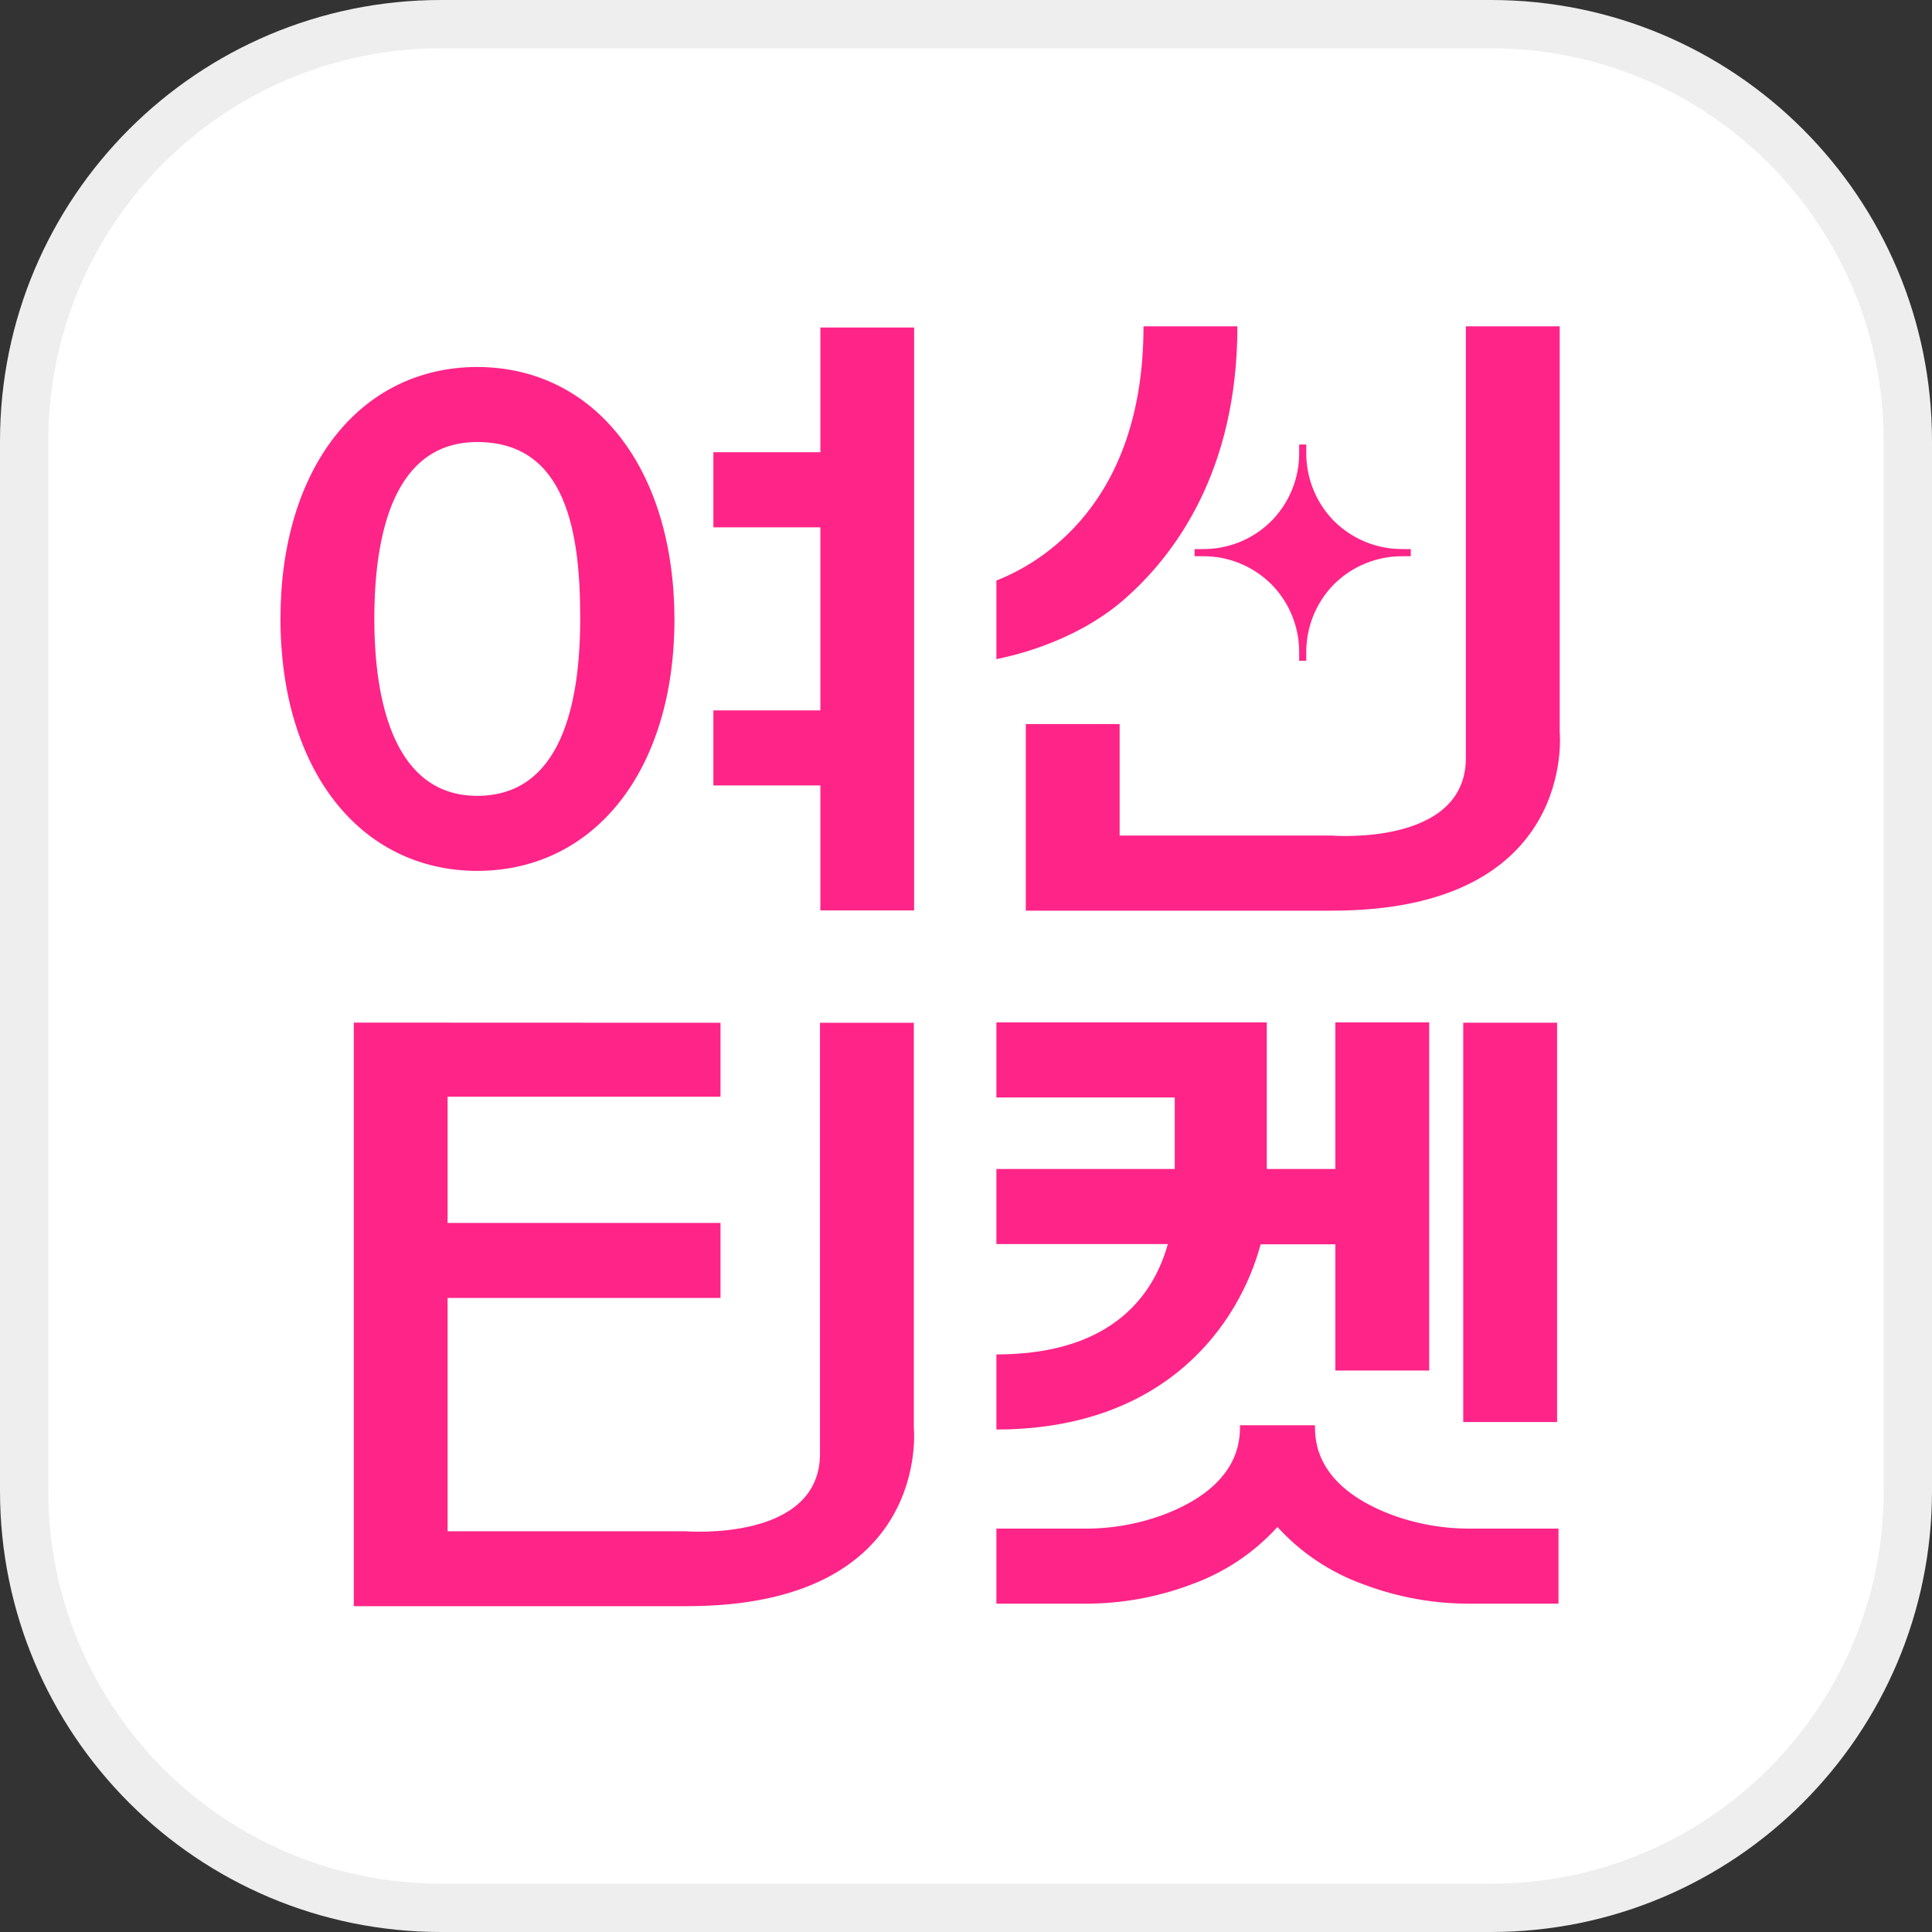
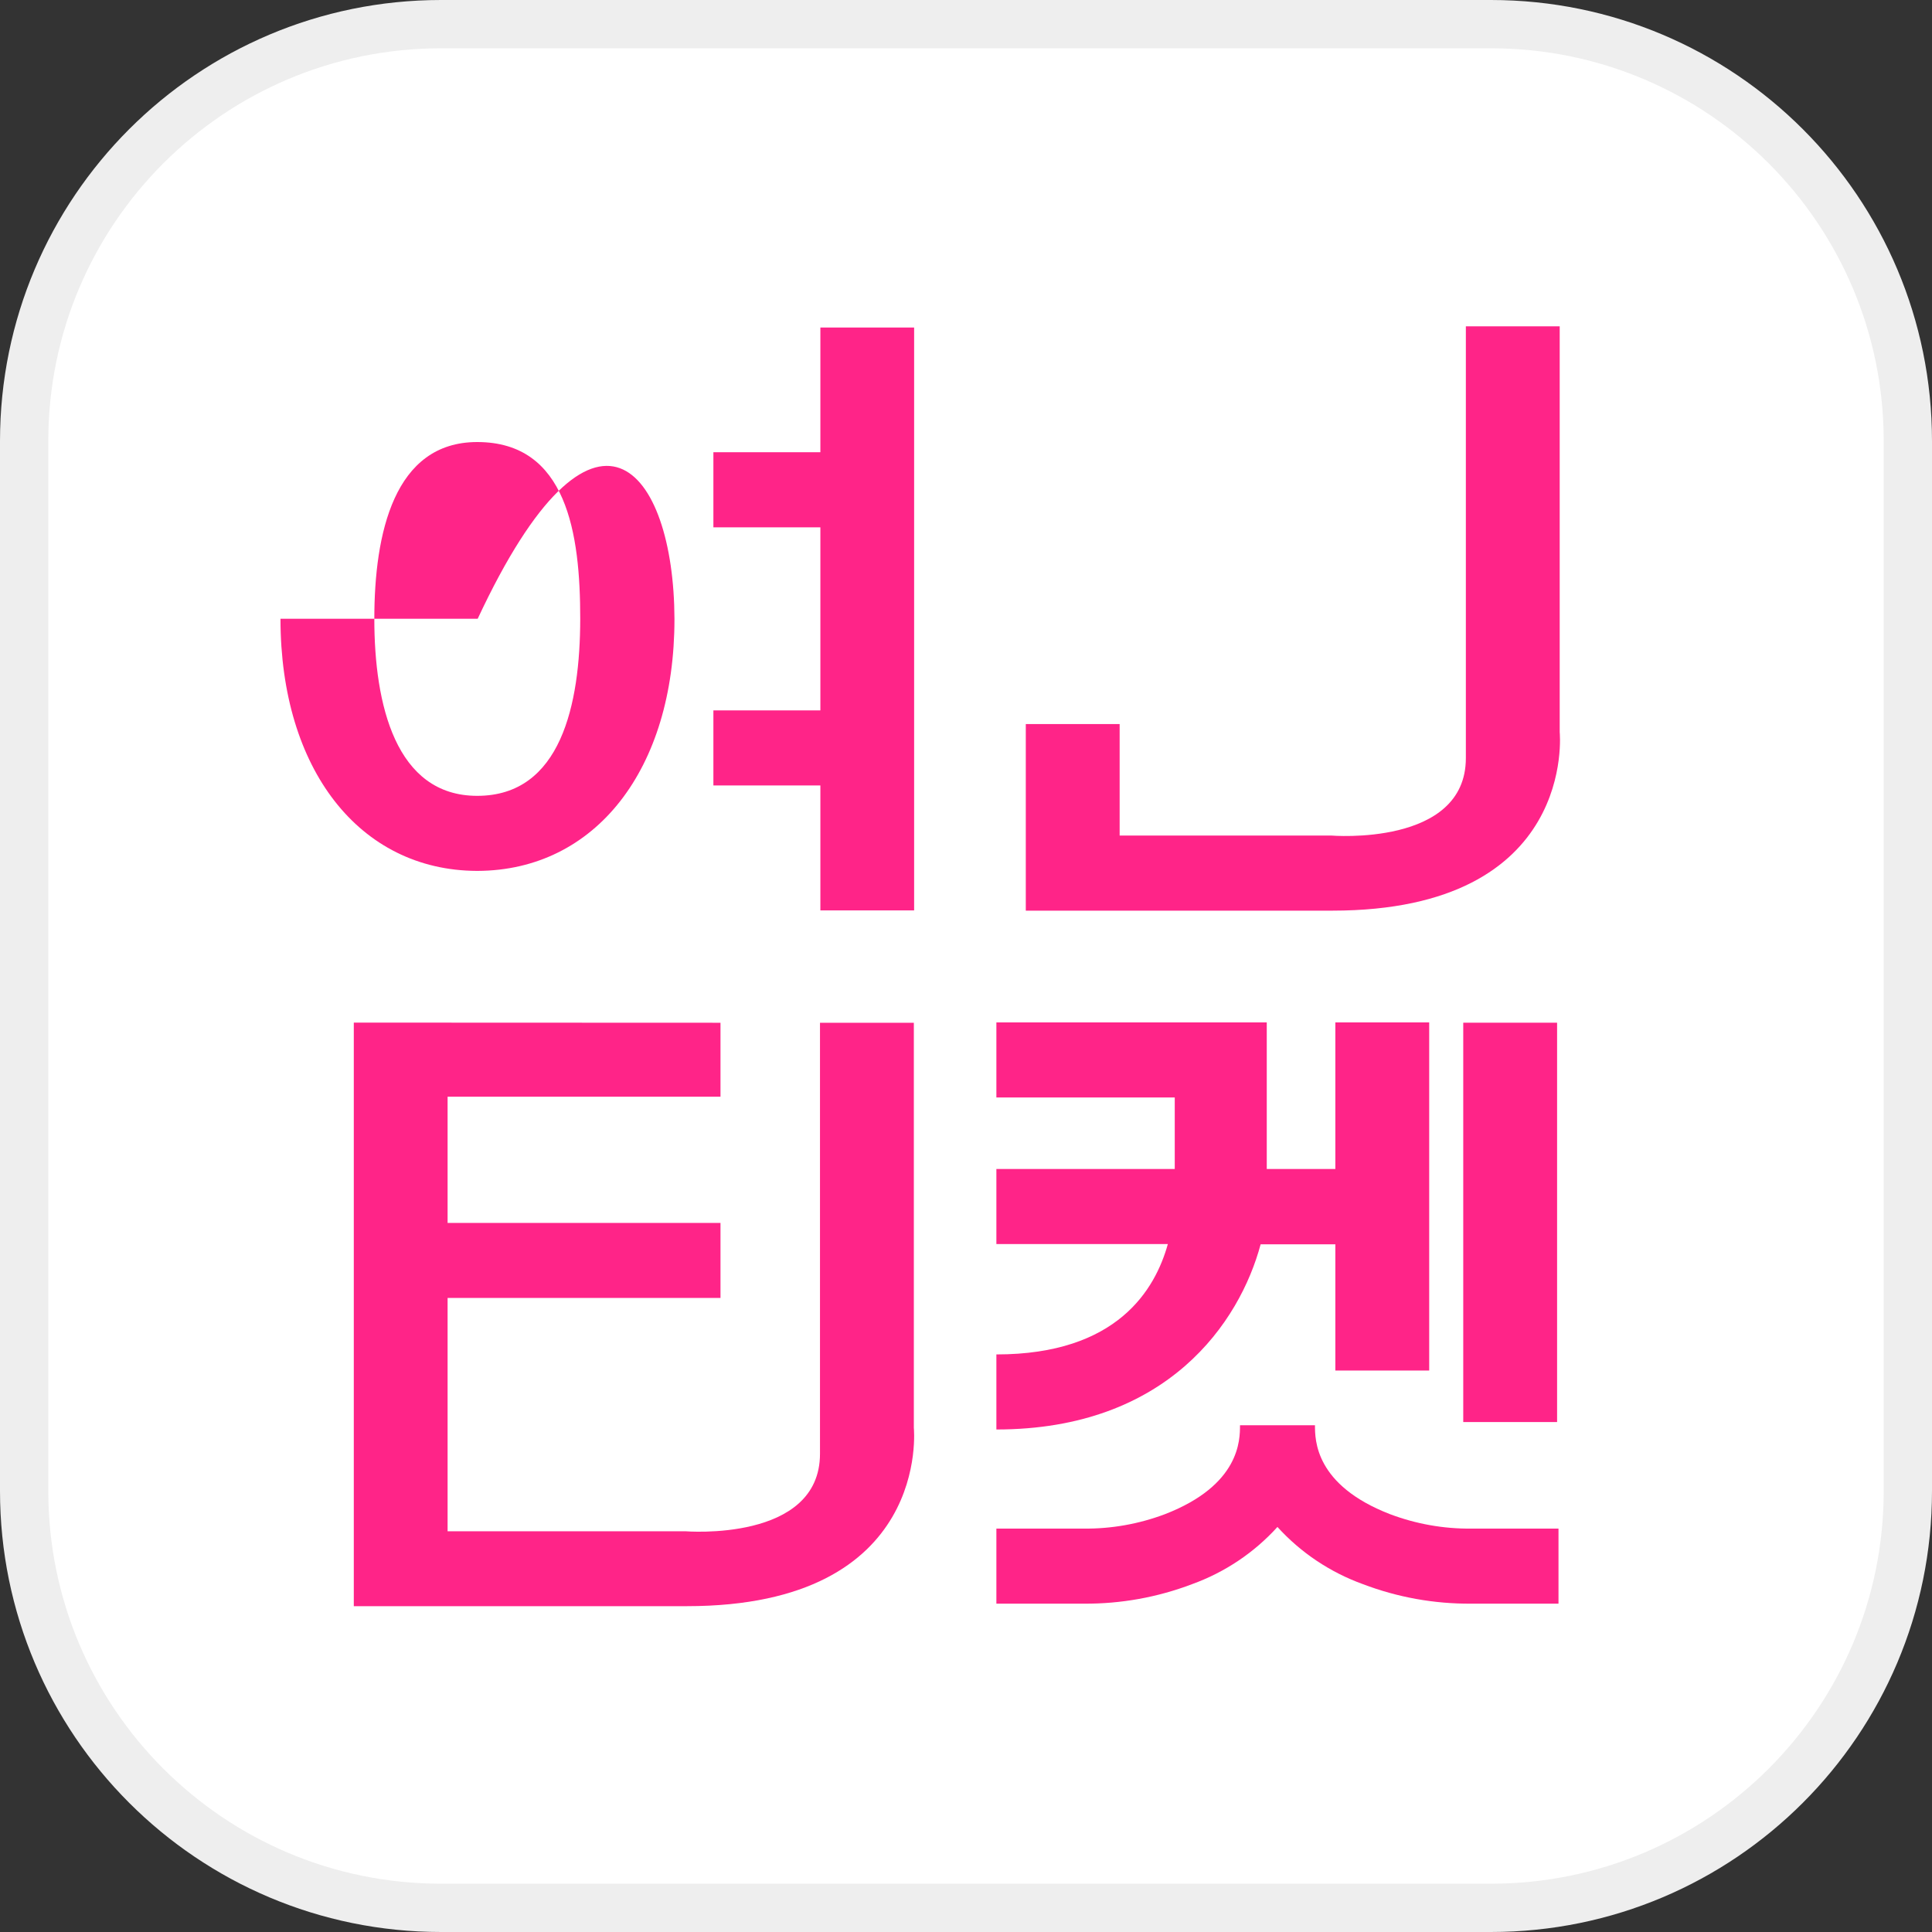
<svg xmlns="http://www.w3.org/2000/svg" width="40" height="40" viewBox="0 0 40 40" fill="none">
  <rect x="0" y="0" width="40" height="40" fill="#333333" stroke="none" />
  <path d="M9.132 0.5H30.868C35.636 0.5 39.5 4.364 39.5 9.132V30.868C39.5 35.636 35.636 39.5 30.868 39.5H9.132C4.364 39.5 0.5 35.636 0.5 30.868V9.132C0.5 4.364 4.364 0.5 9.132 0.5Z" fill="white" stroke="#EEEEEE" />
  <path d="M7.325 21.172V33.254H14.219C19.297 33.254 18.92 29.561 18.92 29.561V21.175H16.977V30.098C16.977 31.934 14.186 31.703 14.186 31.703H9.267V26.872H14.917V25.319H9.267V22.706H14.917V21.175L7.325 21.172Z" fill="#FF2488" />
  <path d="M30.462 31.648C29.887 31.654 29.316 31.552 28.778 31.349C27.225 30.747 27.225 29.813 27.225 29.508H25.673C25.673 29.813 25.673 30.747 24.12 31.349C23.582 31.552 23.012 31.654 22.437 31.648H20.629V33.202H22.436C23.203 33.208 23.964 33.071 24.681 32.798C25.358 32.553 25.965 32.147 26.448 31.614C26.932 32.147 27.54 32.553 28.217 32.798C28.934 33.071 29.695 33.208 30.462 33.202H32.267V31.648H30.462Z" fill="#FF2488" />
  <path d="M20.629 28.042V29.596C24.176 29.596 25.669 27.37 26.1 25.762H27.647V28.375H29.59V21.168H27.647V24.203H26.227V21.168H20.629V22.722H24.322V24.203H20.629V25.757H24.179C23.918 26.693 23.137 28.042 20.629 28.042Z" fill="#FF2488" />
  <path d="M32.238 21.174H30.295V29.442H32.238V21.174Z" fill="#FF2488" />
  <path d="M32.292 15.159V6.756H30.349V15.695C30.349 17.533 27.561 17.299 27.561 17.299H23.181V14.991H21.238V18.854H27.586C32.664 18.852 32.292 15.159 32.292 15.159Z" fill="#FF2488" />
-   <path d="M23.675 6.756C23.675 10.46 21.503 11.679 20.629 12.019V13.647C20.786 13.611 22.196 13.354 23.278 12.407C24.313 11.502 25.619 9.766 25.619 6.756H23.675Z" fill="#FF2488" />
-   <path d="M29.209 11.368H29.04C28.775 11.37 28.513 11.319 28.269 11.219C28.024 11.118 27.802 10.97 27.615 10.783L27.573 10.739C27.231 10.367 27.042 9.879 27.045 9.374V9.203H26.898V9.374C26.901 9.88 26.712 10.367 26.368 10.739L26.326 10.783C26.14 10.97 25.918 11.118 25.674 11.219C25.429 11.319 25.167 11.37 24.903 11.368H24.732V11.516H24.903C25.167 11.514 25.429 11.565 25.673 11.665C25.917 11.766 26.139 11.913 26.326 12.1L26.368 12.144C26.711 12.515 26.901 13.003 26.898 13.509V13.68H27.045V13.509C27.042 13.004 27.231 12.516 27.573 12.144L27.615 12.1C27.802 11.913 28.024 11.766 28.269 11.665C28.514 11.565 28.775 11.514 29.04 11.516H29.209V11.368Z" fill="#FF2488" />
  <path d="M16.985 6.781V9.363H14.77V10.918H16.985V14.708H14.77V16.262H16.985V18.849H18.926V6.781H16.985Z" fill="#FF2488" />
-   <path d="M9.89 18.031H9.871C7.441 18.02 5.81 15.928 5.807 12.818V12.811C5.807 9.7 7.441 7.609 9.871 7.598H9.89C12.32 7.609 13.953 9.7 13.964 12.811V12.818C13.964 15.928 12.328 18.02 9.89 18.031ZM7.75 12.814C7.75 14.583 8.19 16.477 9.88 16.477C11.615 16.477 12.011 14.583 12.013 12.814C12.014 11.045 11.737 9.152 9.88 9.152C8.158 9.152 7.75 11.046 7.75 12.814Z" fill="#FF2488" />
+   <path d="M9.89 18.031H9.871C7.441 18.02 5.81 15.928 5.807 12.818V12.811H9.89C12.32 7.609 13.953 9.7 13.964 12.811V12.818C13.964 15.928 12.328 18.02 9.89 18.031ZM7.75 12.814C7.75 14.583 8.19 16.477 9.88 16.477C11.615 16.477 12.011 14.583 12.013 12.814C12.014 11.045 11.737 9.152 9.88 9.152C8.158 9.152 7.75 11.046 7.75 12.814Z" fill="#FF2488" />
</svg>